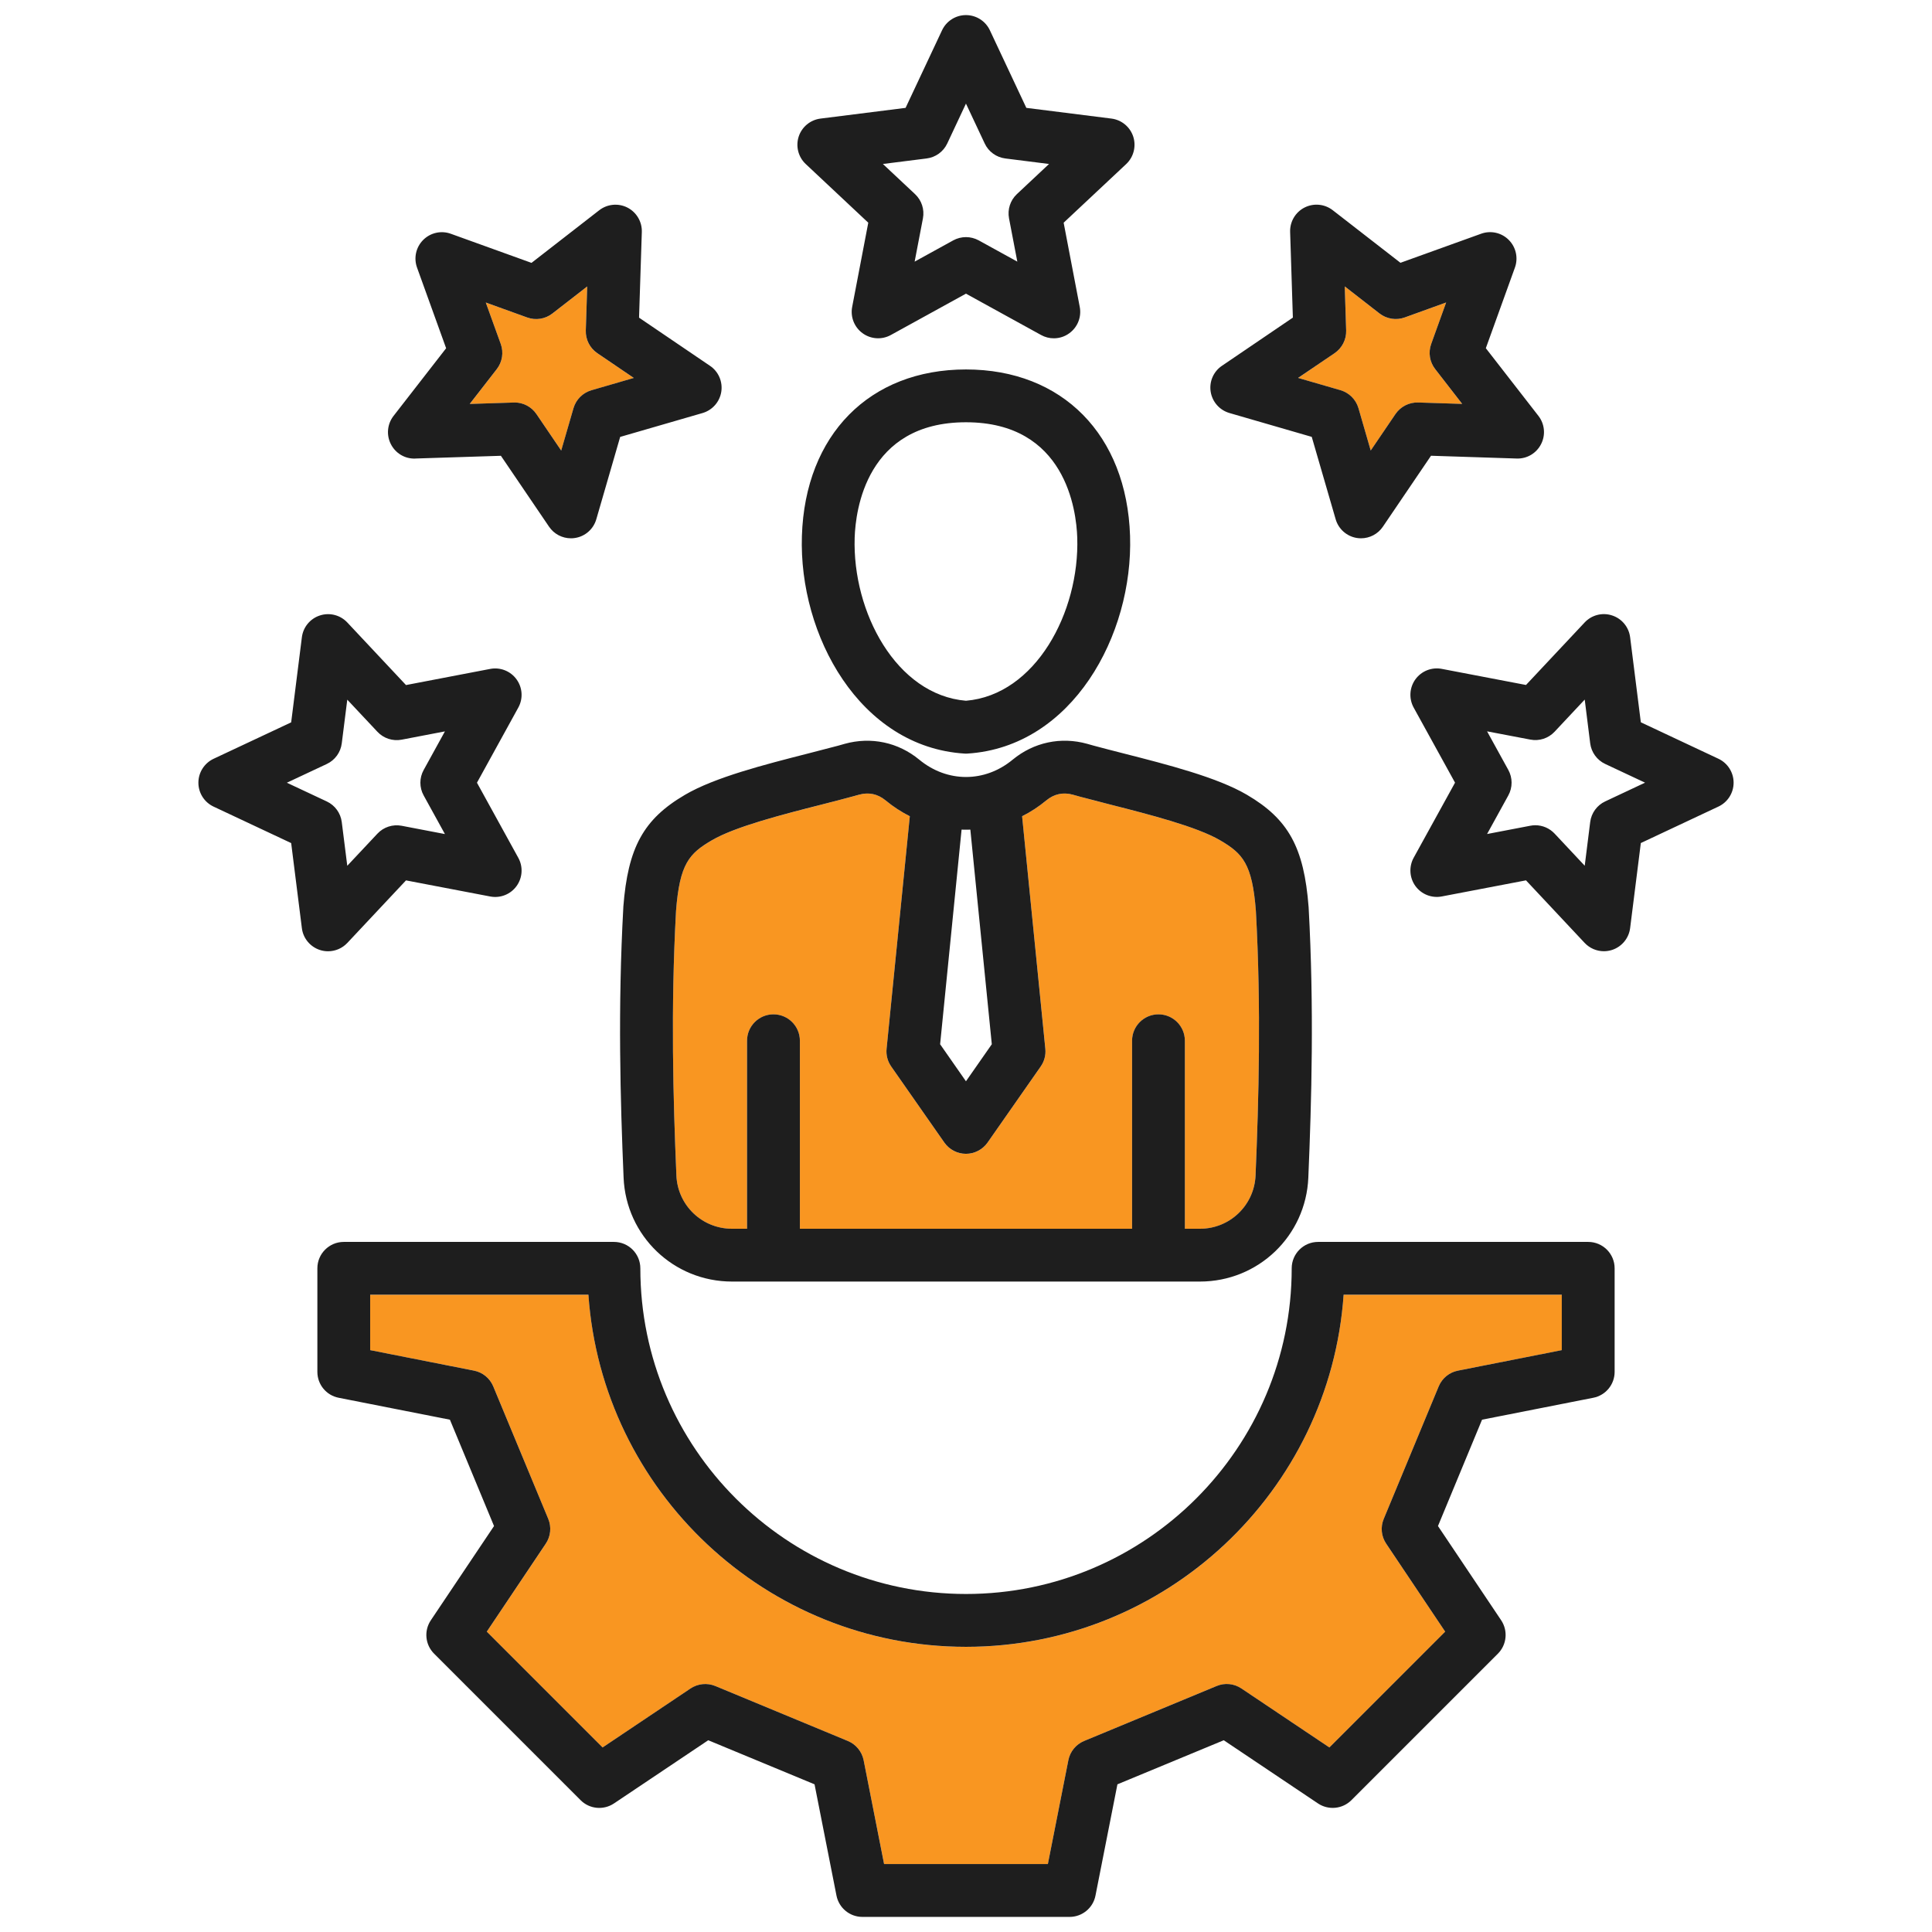
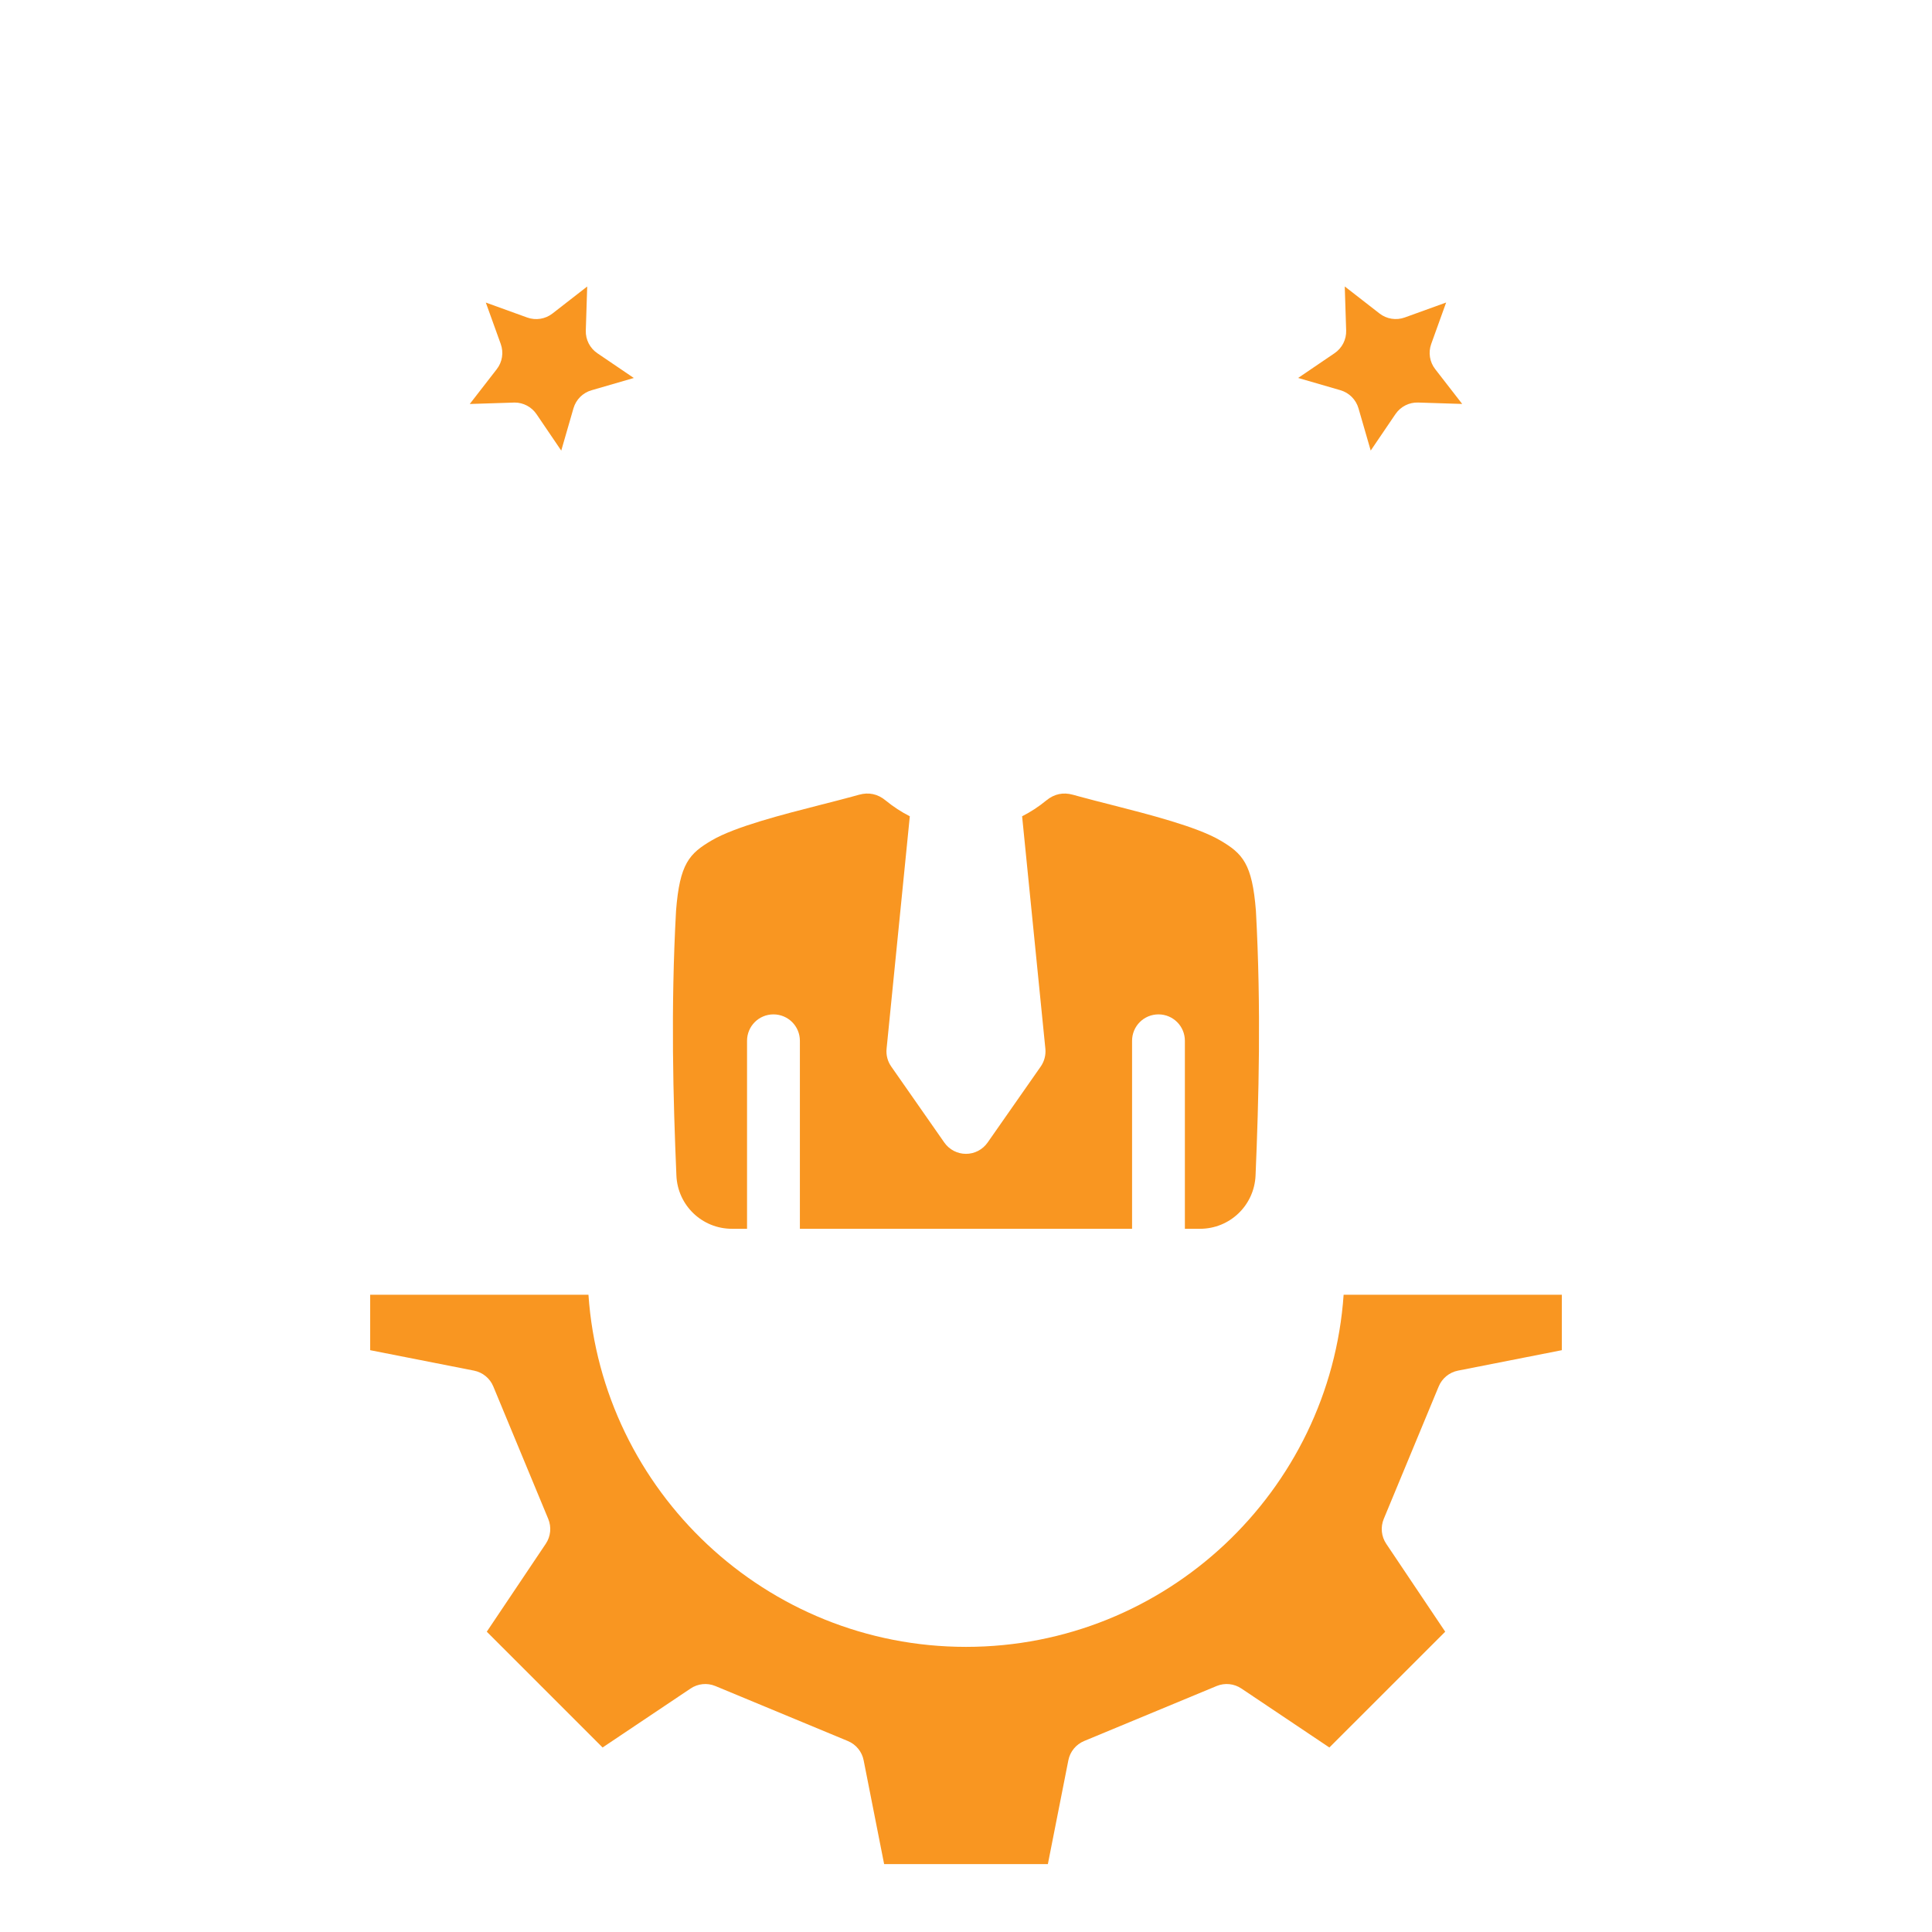
<svg xmlns="http://www.w3.org/2000/svg" width="48" height="48" viewBox="0 0 48 48" fill="none">
  <path d="M26.831 19.793L26.659 19.746C26.414 19.677 26.191 19.725 25.995 19.887C25.805 20.043 25.604 20.174 25.394 20.28L25.972 26.056C25.987 26.212 25.946 26.369 25.857 26.497L24.537 28.386C24.414 28.562 24.214 28.667 23.999 28.667C23.785 28.667 23.584 28.562 23.461 28.386L22.142 26.497C22.052 26.369 22.011 26.212 22.027 26.056L22.604 20.28C22.395 20.174 22.193 20.043 22.003 19.887C21.808 19.725 21.584 19.677 21.339 19.746L21.172 19.792C20.928 19.858 20.668 19.925 20.399 19.993C19.448 20.236 18.264 20.538 17.683 20.879C17.124 21.207 16.887 21.457 16.796 22.63C16.662 25.066 16.725 27.32 16.805 29.205C16.836 29.947 17.443 30.529 18.186 30.529H18.56V25.858C18.56 25.495 18.854 25.202 19.216 25.202C19.579 25.202 19.873 25.495 19.873 25.858V30.529H28.126V25.858C28.126 25.495 28.419 25.202 28.782 25.202C29.144 25.202 29.438 25.495 29.438 25.858V30.529H29.813C30.556 30.529 31.162 29.947 31.194 29.205C31.273 27.32 31.336 25.066 31.203 22.63C31.111 21.457 30.874 21.207 30.315 20.879C29.734 20.538 28.55 20.236 27.6 19.993C27.331 19.925 27.07 19.858 26.831 19.793H26.831ZM24.001 40.916C19.036 40.916 14.957 37.049 14.62 32.168H9.197V33.545L11.777 34.053C11.992 34.096 12.172 34.243 12.256 34.446L13.621 37.737C13.705 37.94 13.682 38.172 13.56 38.354L12.094 40.539L14.971 43.416L17.157 41.951C17.339 41.828 17.571 41.805 17.773 41.889L21.064 43.255C21.267 43.339 21.415 43.519 21.457 43.734L21.966 46.313H26.034L26.543 43.734C26.585 43.519 26.733 43.339 26.935 43.255L30.226 41.889C30.429 41.805 30.661 41.828 30.843 41.951L33.028 43.416L35.906 40.539L34.44 38.354C34.318 38.172 34.295 37.94 34.379 37.737L35.744 34.446C35.828 34.243 36.008 34.096 36.223 34.053L38.803 33.545V32.168H33.382C33.044 37.049 28.966 40.916 24.001 40.916H24.001ZM11.671 10.037L12.764 10.002C12.772 10.001 12.779 10.001 12.786 10.001C13.003 10.001 13.206 10.109 13.329 10.289L13.944 11.195L14.248 10.143C14.311 9.927 14.48 9.758 14.696 9.696L15.747 9.391L14.841 8.776C14.655 8.65 14.547 8.437 14.554 8.212L14.589 7.118L13.725 7.79C13.547 7.928 13.311 7.965 13.099 7.889L12.07 7.517L12.441 8.547C12.517 8.759 12.48 8.995 12.342 9.172L11.671 10.037L11.671 10.037ZM33.751 10.143L34.055 11.194L34.67 10.288C34.797 10.102 35.009 9.993 35.234 10.001L36.328 10.036L35.657 9.171C35.519 8.994 35.482 8.758 35.558 8.546L35.929 7.516L34.9 7.888C34.688 7.964 34.452 7.927 34.274 7.789L33.41 7.117L33.445 8.211C33.452 8.436 33.343 8.649 33.157 8.775L32.252 9.39L33.303 9.695C33.519 9.758 33.688 9.927 33.751 10.143H33.751Z" fill="#F99621" />
-   <path d="M21.572 5.533L21.172 7.625C21.124 7.875 21.225 8.13 21.431 8.279C21.637 8.429 21.91 8.446 22.133 8.323L23.999 7.296L25.865 8.323C25.964 8.378 26.073 8.405 26.182 8.405C26.318 8.405 26.453 8.363 26.567 8.279C26.773 8.13 26.874 7.875 26.826 7.625L26.426 5.533L27.98 4.076C28.165 3.902 28.233 3.636 28.155 3.394C28.076 3.152 27.865 2.978 27.613 2.946L25.499 2.68L24.593 0.752C24.485 0.522 24.253 0.375 23.999 0.375C23.745 0.375 23.513 0.522 23.405 0.752L22.499 2.68L20.386 2.946C20.133 2.978 19.922 3.152 19.843 3.394C19.765 3.636 19.833 3.902 20.019 4.076L21.572 5.533ZM23.021 3.937C23.245 3.909 23.438 3.769 23.534 3.565L23.999 2.574L24.465 3.565C24.56 3.769 24.754 3.909 24.977 3.937L26.063 4.074L25.264 4.823C25.1 4.977 25.027 5.204 25.069 5.425L25.275 6.5L24.316 5.972C24.217 5.918 24.108 5.891 23.999 5.891C23.89 5.891 23.781 5.918 23.683 5.972L22.724 6.5L22.93 5.425C22.972 5.204 22.898 4.977 22.734 4.823L21.935 4.074L23.021 3.937ZM30.544 10.261L32.59 10.854L33.184 12.9C33.254 13.144 33.46 13.326 33.711 13.366C33.746 13.371 33.78 13.374 33.814 13.374C34.029 13.374 34.234 13.268 34.357 13.086L35.553 11.323L37.682 11.392C37.939 11.401 38.173 11.26 38.288 11.033C38.404 10.807 38.378 10.534 38.222 10.333L36.915 8.651L37.638 6.647C37.724 6.407 37.664 6.14 37.484 5.96C37.305 5.78 37.037 5.72 36.798 5.807L34.794 6.529L33.112 5.223C32.911 5.067 32.638 5.041 32.411 5.156C32.184 5.272 32.045 5.508 32.053 5.762L32.121 7.891L30.359 9.088C30.148 9.23 30.039 9.482 30.079 9.733C30.119 9.984 30.3 10.19 30.545 10.261L30.544 10.261ZM33.157 8.775C33.343 8.648 33.452 8.435 33.445 8.211L33.41 7.116L34.274 7.788C34.452 7.926 34.688 7.963 34.9 7.887L35.929 7.515L35.558 8.545C35.481 8.757 35.519 8.993 35.657 9.17L36.328 10.035L35.234 10C35.009 9.993 34.797 10.101 34.67 10.287L34.055 11.193L33.751 10.142C33.688 9.926 33.519 9.757 33.303 9.694L32.251 9.389L33.157 8.775H33.157ZM42.694 18.851L40.766 17.945L40.5 15.832C40.468 15.579 40.293 15.368 40.051 15.29C39.81 15.211 39.544 15.279 39.37 15.465L37.913 17.018L35.821 16.618C35.571 16.57 35.316 16.671 35.166 16.877C35.017 17.083 35 17.356 35.122 17.579L36.15 19.445L35.122 21.311C35 21.534 35.017 21.808 35.166 22.014C35.316 22.219 35.57 22.32 35.821 22.272L37.913 21.872L39.37 23.426C39.496 23.56 39.67 23.633 39.849 23.633C39.916 23.633 39.985 23.622 40.051 23.601C40.293 23.522 40.468 23.311 40.5 23.059L40.766 20.945L42.694 20.039C42.924 19.931 43.071 19.7 43.071 19.445C43.071 19.191 42.924 18.959 42.694 18.851L42.694 18.851ZM39.88 19.911C39.677 20.006 39.536 20.2 39.508 20.423L39.372 21.509L38.623 20.71C38.498 20.577 38.324 20.503 38.144 20.503C38.103 20.503 38.062 20.507 38.021 20.515L36.946 20.721L37.474 19.762C37.582 19.565 37.582 19.326 37.474 19.129L36.946 18.17L38.021 18.375C38.241 18.418 38.469 18.344 38.623 18.18L39.372 17.381L39.508 18.468C39.536 18.691 39.677 18.884 39.88 18.98L40.871 19.445L39.88 19.911H39.88ZM10.316 11.392L12.445 11.324L13.642 13.087C13.765 13.268 13.969 13.374 14.185 13.374C14.219 13.374 14.253 13.372 14.287 13.366C14.539 13.327 14.744 13.145 14.815 12.901L15.408 10.855L17.454 10.262C17.698 10.191 17.88 9.986 17.92 9.734C17.959 9.483 17.851 9.231 17.64 9.089L15.877 7.892L15.946 5.763C15.954 5.509 15.814 5.273 15.588 5.157C15.361 5.042 15.088 5.068 14.887 5.224L13.205 6.531L11.201 5.808C10.961 5.721 10.694 5.781 10.514 5.961C10.334 6.141 10.275 6.409 10.361 6.648L11.084 8.652L9.777 10.334C9.621 10.535 9.595 10.808 9.711 11.035C9.826 11.261 10.059 11.402 10.316 11.393L10.316 11.392ZM12.441 8.546L12.069 7.516L13.099 7.888C13.311 7.964 13.547 7.927 13.724 7.789L14.589 7.117L14.554 8.211C14.547 8.436 14.655 8.649 14.841 8.775L15.747 9.39L14.696 9.695C14.479 9.758 14.311 9.926 14.248 10.142L13.943 11.194L13.328 10.288C13.206 10.108 13.002 10 12.786 10C12.778 10 12.771 10 12.764 10.001L11.67 10.036L12.342 9.171C12.48 8.993 12.517 8.757 12.441 8.546L12.441 8.546ZM8.151 23.634C8.329 23.634 8.503 23.561 8.629 23.427L10.087 21.873L12.179 22.273C12.428 22.321 12.684 22.221 12.833 22.015C12.983 21.809 13 21.535 12.877 21.312L11.85 19.446L12.877 17.58C13 17.357 12.983 17.084 12.833 16.878C12.684 16.672 12.428 16.571 12.179 16.619L10.087 17.02L8.629 15.466C8.455 15.28 8.19 15.212 7.948 15.291C7.706 15.369 7.531 15.581 7.5 15.833L7.234 17.947L5.306 18.852C5.076 18.961 4.929 19.192 4.929 19.446C4.929 19.701 5.076 19.932 5.306 20.04L7.234 20.946L7.5 23.06C7.531 23.312 7.706 23.523 7.948 23.602C8.014 23.624 8.083 23.634 8.151 23.634H8.151ZM7.128 19.446L8.119 18.981C8.323 18.885 8.463 18.692 8.491 18.469L8.628 17.383L9.377 18.181C9.53 18.345 9.758 18.419 9.979 18.377L11.054 18.171L10.526 19.13C10.417 19.327 10.417 19.566 10.526 19.763L11.054 20.722L9.979 20.516C9.758 20.474 9.53 20.548 9.377 20.712L8.628 21.51L8.491 20.424C8.463 20.201 8.323 20.008 8.119 19.912L7.128 19.447V19.446ZM15.486 22.535C15.486 22.54 15.486 22.545 15.486 22.55C15.348 25.045 15.412 27.341 15.493 29.259C15.554 30.707 16.737 31.84 18.186 31.84H29.812C31.261 31.84 32.444 30.707 32.505 29.259C32.586 27.341 32.65 25.045 32.513 22.55C32.512 22.545 32.512 22.54 32.512 22.535C32.398 21.055 32.011 20.351 30.979 19.746C30.238 19.311 29.009 18.998 27.924 18.721C27.661 18.654 27.407 18.589 27.178 18.527L27.011 18.48C26.357 18.298 25.682 18.442 25.159 18.874C24.465 19.448 23.533 19.447 22.839 18.874C22.316 18.442 21.641 18.299 20.987 18.48L20.825 18.526C20.59 18.589 20.337 18.654 20.074 18.721C18.989 18.998 17.76 19.312 17.02 19.746C15.987 20.351 15.6 21.055 15.486 22.536L15.486 22.535ZM24.108 20.612L24.641 25.944L23.999 26.864L23.357 25.944L23.89 20.612C23.963 20.614 24.035 20.614 24.108 20.612ZM17.683 20.878C18.264 20.537 19.448 20.235 20.398 19.993C20.668 19.924 20.928 19.858 21.172 19.791L21.339 19.745C21.584 19.677 21.807 19.724 22.003 19.886C22.193 20.043 22.394 20.173 22.604 20.279L22.027 26.056C22.011 26.212 22.052 26.368 22.142 26.497L23.461 28.385C23.584 28.561 23.785 28.666 23.999 28.666C24.213 28.666 24.414 28.561 24.537 28.385L25.856 26.497C25.946 26.368 25.987 26.212 25.971 26.056L25.394 20.279C25.604 20.174 25.805 20.043 25.995 19.886C26.191 19.724 26.414 19.677 26.659 19.745L26.831 19.793C27.07 19.857 27.331 19.924 27.6 19.993C28.55 20.235 29.734 20.537 30.315 20.878C30.874 21.206 31.111 21.457 31.202 22.629C31.336 25.065 31.273 27.32 31.194 29.204C31.162 29.946 30.555 30.528 29.813 30.528H29.438V25.857C29.438 25.495 29.144 25.201 28.782 25.201C28.419 25.201 28.126 25.495 28.126 25.857V30.528H19.873V25.857C19.873 25.495 19.579 25.201 19.216 25.201C18.854 25.201 18.56 25.495 18.56 25.857V30.528H18.186C17.443 30.528 16.836 29.946 16.805 29.204C16.725 27.32 16.662 25.065 16.796 22.629C16.887 21.457 17.124 21.206 17.683 20.878H17.683ZM23.957 18.722C23.971 18.723 23.985 18.724 23.999 18.724C24.013 18.724 24.027 18.723 24.041 18.722C26.636 18.554 28.156 15.784 28.076 13.314C27.994 10.802 26.394 9.179 23.999 9.179C21.604 9.179 20.004 10.802 19.923 13.314C19.843 15.784 21.362 18.554 23.957 18.722ZM21.234 13.357C21.256 12.684 21.52 10.491 23.999 10.491C26.478 10.491 26.742 12.684 26.764 13.357C26.824 15.208 25.729 17.265 23.999 17.41C22.27 17.265 21.174 15.208 21.234 13.357ZM39.459 30.855H32.748C32.386 30.855 32.092 31.149 32.092 31.511C32.092 35.973 28.462 39.602 24.001 39.602C19.539 39.602 15.909 35.973 15.909 31.511C15.909 31.149 15.616 30.855 15.253 30.855H8.541C8.179 30.855 7.885 31.149 7.885 31.511V34.084C7.885 34.397 8.106 34.667 8.414 34.727L11.178 35.272L12.274 37.914L10.704 40.255C10.529 40.516 10.563 40.863 10.785 41.085L14.425 44.725C14.646 44.947 14.994 44.98 15.254 44.806L17.596 43.236L20.237 44.331L20.782 47.095C20.843 47.403 21.112 47.625 21.426 47.625H26.573C26.887 47.625 27.157 47.403 27.217 47.095L27.762 44.331L30.404 43.236L32.745 44.806C33.005 44.98 33.353 44.946 33.575 44.725L37.215 41.085C37.436 40.863 37.47 40.516 37.296 40.255L35.726 37.914L36.821 35.272L39.585 34.727C39.893 34.667 40.115 34.397 40.115 34.084V31.511C40.115 31.149 39.821 30.855 39.458 30.855H39.459ZM38.802 33.544L36.223 34.053C36.008 34.095 35.828 34.242 35.744 34.445L34.379 37.736C34.294 37.939 34.317 38.171 34.44 38.353L35.905 40.538L33.028 43.415L30.843 41.95C30.661 41.827 30.429 41.804 30.226 41.889L26.935 43.254C26.732 43.338 26.585 43.518 26.543 43.733L26.034 46.312H21.965L21.457 43.733C21.414 43.518 21.267 43.338 21.064 43.254L17.773 41.889C17.57 41.805 17.339 41.828 17.156 41.95L14.971 43.415L12.094 40.538L13.559 38.353C13.682 38.171 13.705 37.939 13.621 37.736L12.255 34.445C12.171 34.243 11.992 34.095 11.776 34.053L9.197 33.544V32.167H14.619C14.957 37.048 19.036 40.915 24 40.915C28.965 40.915 33.044 37.048 33.382 32.167H38.802V33.544H38.802Z" fill="#1E1E1E" />
</svg>